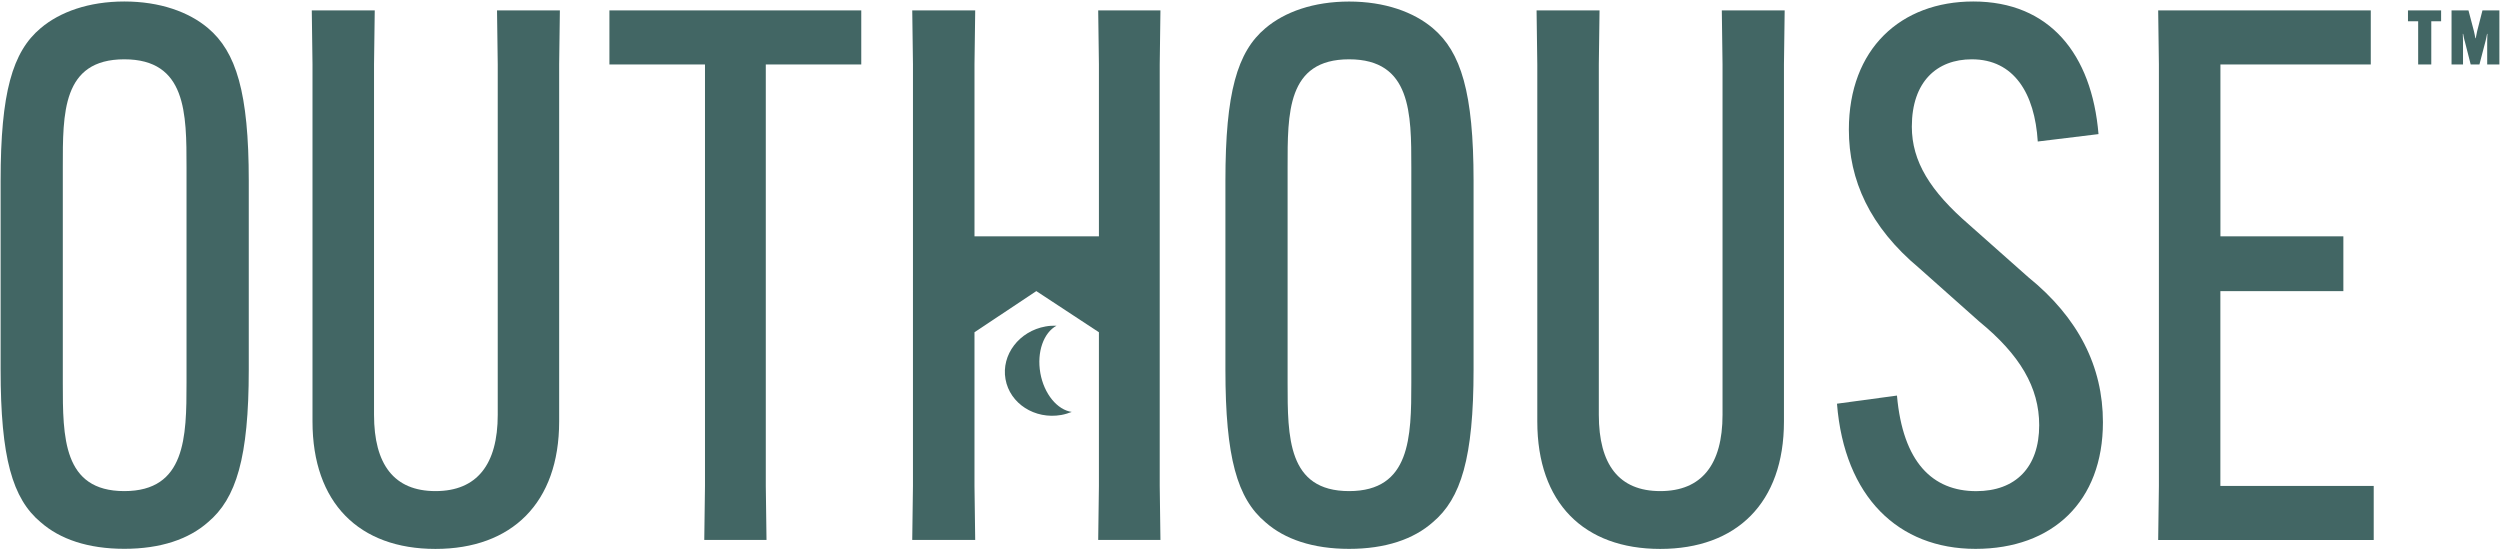
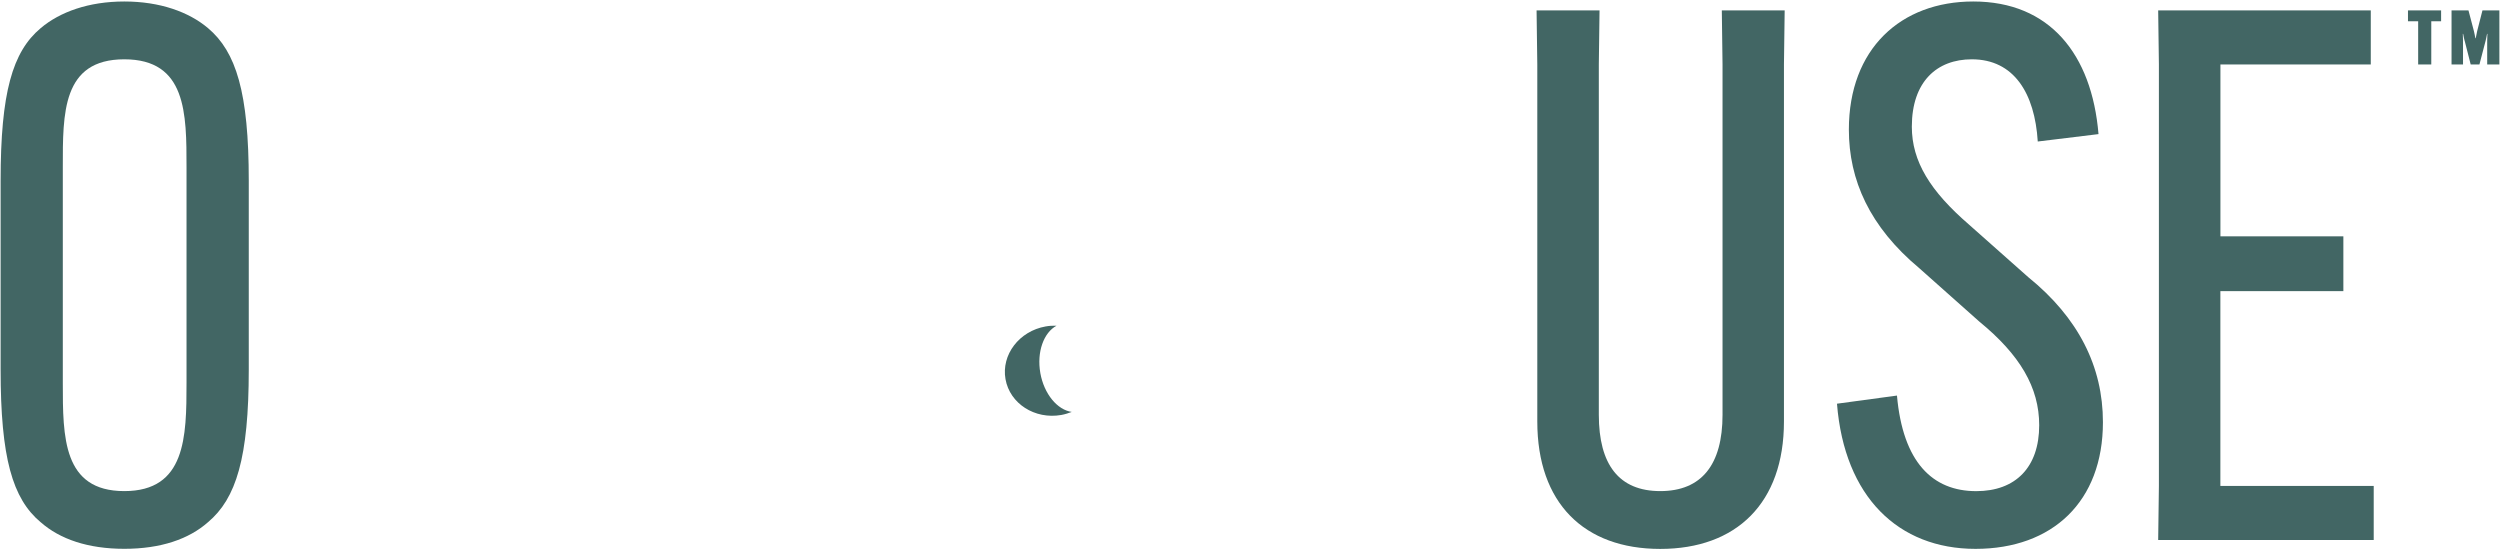
<svg xmlns="http://www.w3.org/2000/svg" data-data-id="Layer_1" data-name="Layer 1" viewBox="0 0 486 107">
  <defs>
    <style>
      .cls-1 {
        fill: #426664;
      }
    </style>
  </defs>
  <path class="cls-1" d="M472.64,4.14v8.39h-2.55V4.14h-1.98v-2.12h6.44v2.12h-1.91ZM479.12,7.93c-.11-.39-.21-.96-.28-1.34h-.07c0,.39.04.92.04,1.34v4.6h-2.23V2.02h3.29l1.06,4.03c.11.42.21,1.03.28,1.38h.07c.07-.35.18-.96.28-1.38l1.03-4.03h3.29v10.51h-2.37v-4.6c0-.42.04-.96.04-1.34h-.07c-.07.39-.18.96-.28,1.34l-1.2,4.6h-1.7l-1.17-4.6Z" />
  <g>
    <path class="cls-1" d="M7.9,101.52C2.42,96.92.12,89,.12,71.86v-36.72C.12,18,2.42,10.08,7.9,5.48,11.64,2.31,17.26.29,24.17.29s12.53,2.02,16.27,5.18c5.47,4.61,7.92,12.53,7.92,29.66v36.72c0,17.14-2.45,25.06-7.92,29.66-3.74,3.31-9.22,5.18-16.27,5.18s-12.53-1.87-16.27-5.18ZM36.26,74.45v-41.9c0-10.51,0-21.02-12.1-21.02s-11.95,10.51-11.95,21.02v41.9c0,10.51,0,21.02,11.95,21.02s12.1-10.51,12.1-21.02Z" />
-     <path class="cls-1" d="M108.84,2.02l-.14,10.51v69.41c0,15.84-9.22,24.77-24.05,24.77s-23.9-8.93-23.9-24.77V12.53l-.14-10.51h12.24l-.14,10.51v68.11c0,9.65,3.89,14.83,11.95,14.83s12.1-5.18,12.1-14.83V12.53l-.14-10.51h12.24Z" />
-     <path class="cls-1" d="M148.87,12.53v81.93l.14,10.51h-12.1l.14-10.51V12.53h-18.58V2.02h48.96v10.51h-18.58Z" />
-     <path class="cls-1" d="M225.59,2.02l-.14,10.51v81.93l.14,10.51h-12.1l.14-10.51v-29.87l-12.17-8-12.02,8v29.87l.14,10.51h-12.24l.14-10.51V12.53l-.14-10.51h12.24l-.14,10.51v33.41h24.19V12.53l-.14-10.51h12.1Z" />
-     <path class="cls-1" d="M246,101.52c-5.47-4.61-7.78-12.53-7.78-29.66v-36.72c0-17.14,2.3-25.06,7.78-29.66,3.74-3.17,9.36-5.18,16.27-5.18s12.53,2.02,16.27,5.18c5.47,4.61,7.92,12.53,7.92,29.66v36.72c0,17.14-2.45,25.06-7.92,29.66-3.74,3.31-9.22,5.18-16.27,5.18s-12.53-1.87-16.27-5.18ZM274.36,74.45v-41.9c0-10.51,0-21.02-12.1-21.02s-11.95,10.51-11.95,21.02v41.9c0,10.51,0,21.02,11.95,21.02s12.1-10.51,12.1-21.02Z" />
    <path class="cls-1" d="M346.94,2.02l-.14,10.51v69.41c0,15.84-9.22,24.77-24.05,24.77s-23.9-8.93-23.9-24.77V12.53l-.14-10.51h12.24l-.14,10.51v68.11c0,9.65,3.89,14.83,11.95,14.83s12.1-5.18,12.1-14.83V12.53l-.14-10.51h12.24Z" />
    <path class="cls-1" d="M368.77,76.9c1.15,12.96,6.91,18.58,15.41,18.58,7.63,0,12.24-4.61,12.24-12.82,0-7.34-3.74-13.68-11.66-20.16l-11.66-10.37c-9.65-8.06-13.68-17.14-13.68-26.93,0-15.7,10.08-24.91,24.19-24.91,14.83,0,23.04,10.22,24.34,25.78l-11.81,1.44c-.58-9.36-4.61-15.98-12.82-15.98-6.77,0-11.66,4.32-11.66,13.1,0,6.77,3.6,12.53,11.09,19.01l11.52,10.22c9.79,7.92,14.54,17.42,14.54,28.22,0,15.41-9.79,24.62-24.77,24.62s-25.49-10.08-26.93-28.22l11.66-1.58Z" />
    <path class="cls-1" d="M431.64,56.6v37.87h29.81v10.51h-41.9l.14-10.51V12.53l-.14-10.51h41.33v10.51h-29.23v33.41h23.9v10.66h-23.9Z" />
    <path class="cls-1" d="M202.24,72.51c-.72-4.1.66-7.86,3.15-9.19-.69-.02-1.39.01-2.11.14-5.15.91-8.65,5.5-7.81,10.25.84,4.75,5.7,7.87,10.85,6.96.71-.13,1.38-.34,2.03-.59-2.8-.4-5.38-3.47-6.11-7.56Z" />
  </g>
</svg>